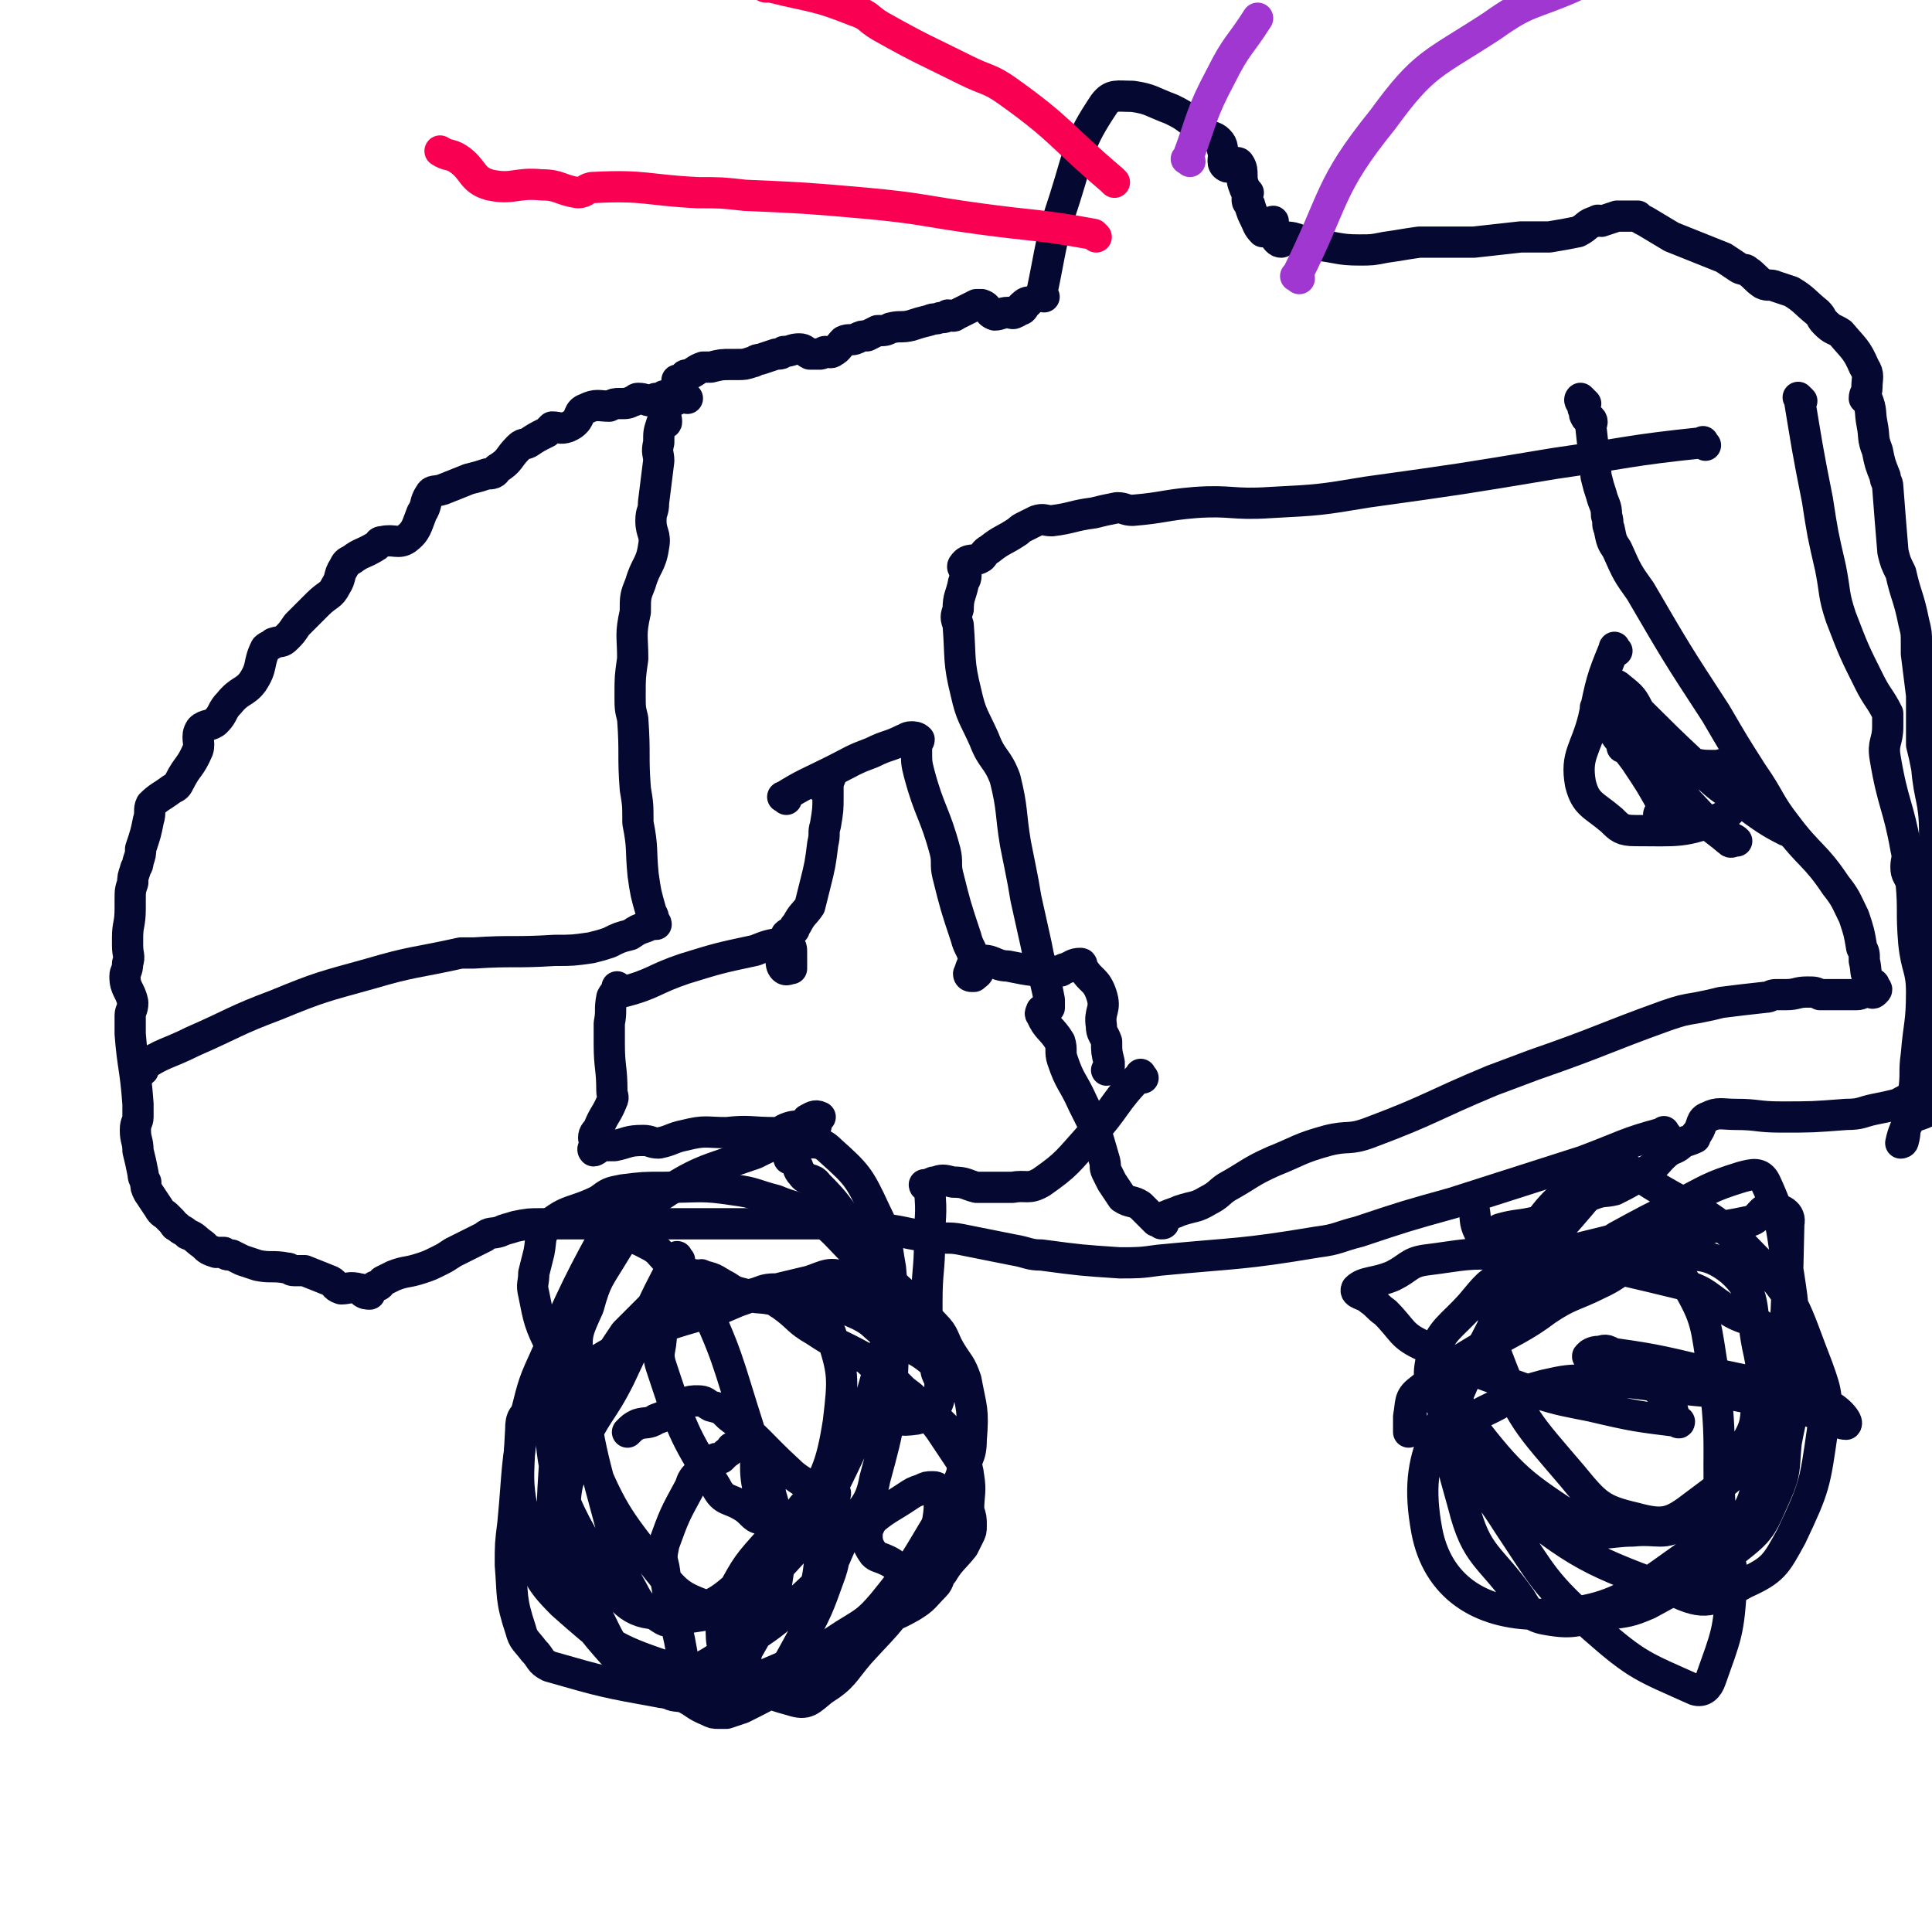
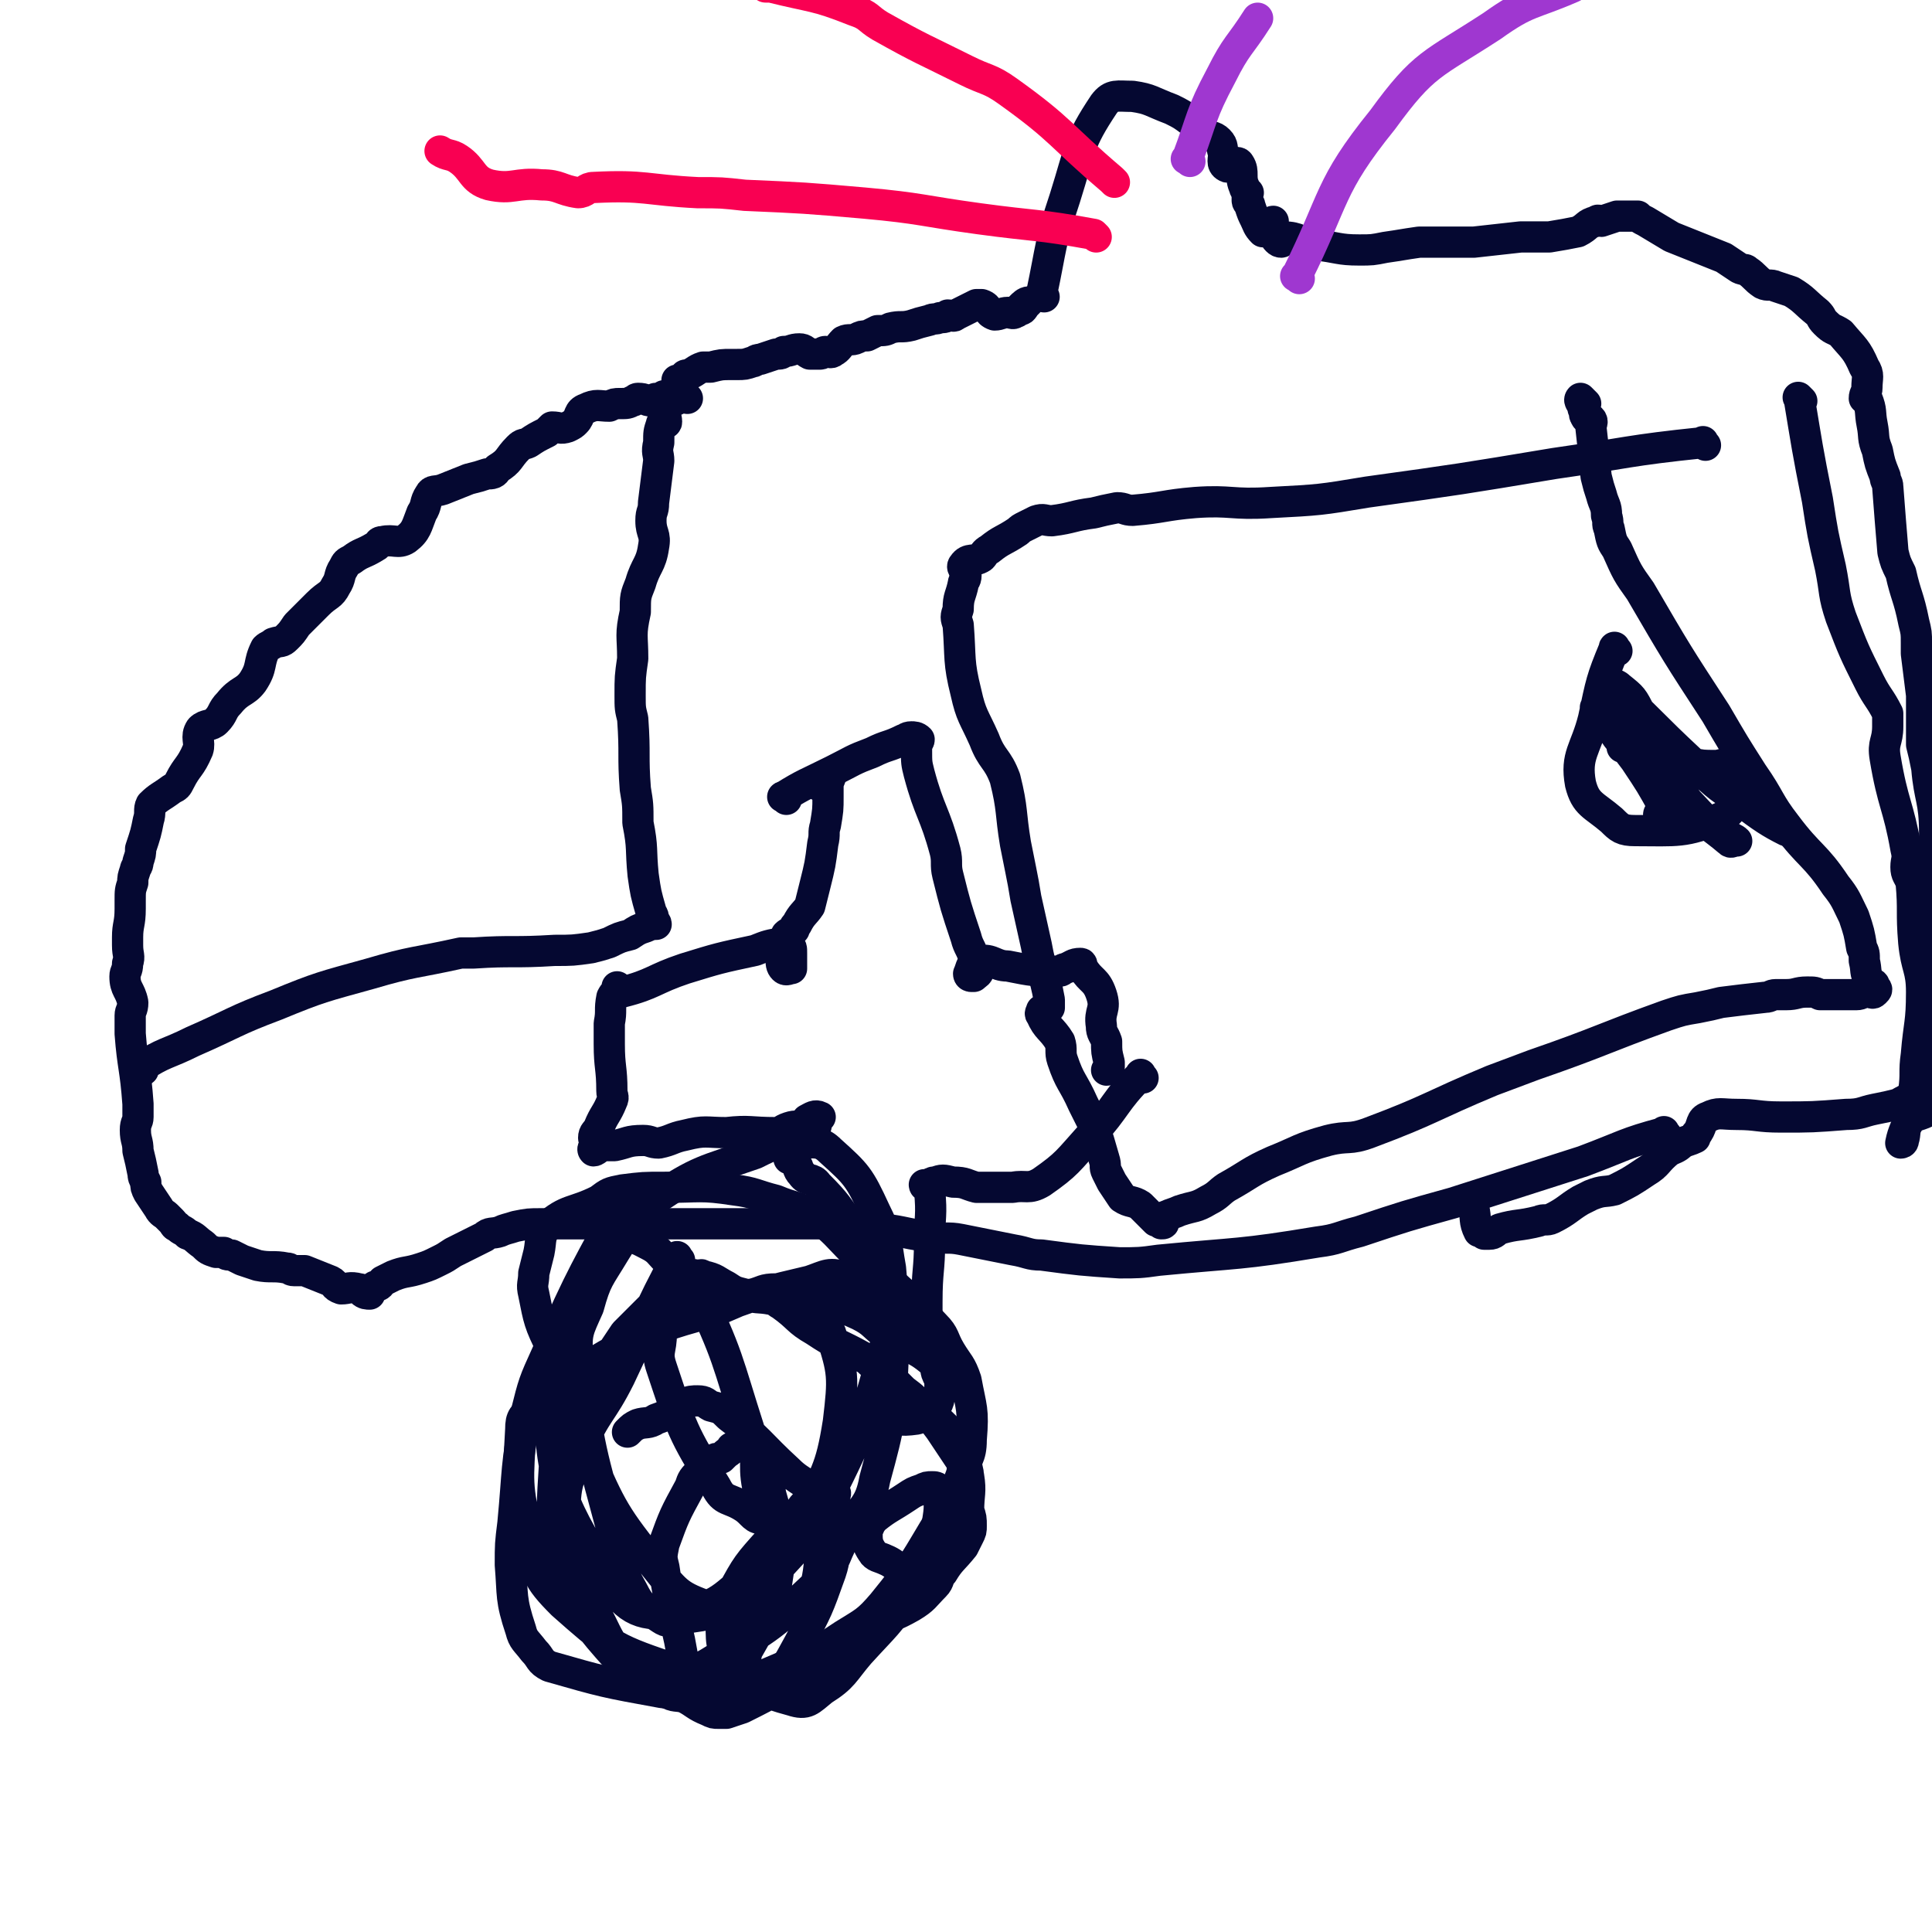
<svg xmlns="http://www.w3.org/2000/svg" viewBox="0 0 742 742" version="1.1">
  <g fill="none" stroke="#050831" stroke-width="12" stroke-linecap="round" stroke-linejoin="round">
    <path d="M242,459c-1,-1 -1,-2 -1,-1 -16,30 -17,30 -31,62 -5,11 -5,11 -8,23 -4,21 -3,21 -5,42 -1,8 -1,8 -1,16 1,12 0,13 4,25 1,4 2,4 5,8 3,3 2,4 6,6 21,6 21,6 43,10 9,1 10,2 18,0 17,-4 17,-5 34,-12 9,-4 9,-4 18,-10 8,-5 9,-5 15,-12 13,-16 12,-16 23,-34 4,-7 4,-7 7,-15 2,-7 4,-7 4,-14 1,-12 0,-12 -2,-23 -2,-6 -3,-6 -6,-11 -3,-5 -2,-6 -6,-10 -14,-15 -15,-15 -31,-28 -7,-7 -7,-8 -15,-14 -7,-4 -8,-3 -15,-6 -8,-2 -8,-3 -16,-4 -13,-2 -13,-1 -27,-1 -8,0 -8,0 -16,1 -5,1 -5,1 -9,4 -10,5 -12,3 -20,10 -3,4 -2,5 -3,10 -1,4 -1,4 -2,8 0,4 -1,4 0,8 2,10 2,11 7,21 4,8 6,7 12,14 " />
    <path d="M261,484c-1,-1 -1,-2 -1,-1 -12,22 -11,23 -22,46 -7,14 -9,13 -15,27 -4,12 -6,12 -6,25 -1,13 1,14 5,27 1,6 3,5 6,10 5,9 4,9 10,18 2,3 2,3 4,5 7,5 7,5 14,9 3,2 4,1 7,2 4,2 4,3 9,5 2,1 2,1 4,1 2,0 2,0 3,0 3,-1 3,-1 6,-2 8,-4 8,-4 15,-8 4,-2 4,-2 8,-4 8,-6 8,-6 15,-11 6,-5 6,-5 13,-9 7,-4 7,-3 14,-7 5,-3 5,-4 9,-8 2,-2 1,-3 3,-5 3,-5 4,-5 8,-10 1,-2 1,-2 2,-4 1,-2 1,-2 1,-4 0,-3 0,-3 -1,-6 0,-6 1,-7 0,-13 0,-1 -1,-1 -2,-3 -1,-1 0,-2 -1,-3 -4,-6 -4,-6 -8,-12 -3,-4 -3,-4 -7,-8 -3,-4 -3,-4 -7,-7 -4,-4 -4,-4 -9,-8 -2,-2 -2,-1 -4,-3 -1,-1 -1,-1 -3,-2 -9,-5 -9,-4 -18,-10 -7,-4 -6,-5 -13,-10 -2,-1 -2,-2 -4,-2 -5,-1 -6,0 -10,-2 -4,-1 -4,-1 -7,-3 -4,-2 -4,-3 -9,-4 -1,-1 -1,0 -2,0 -1,0 -1,-1 -2,0 -4,2 -3,3 -7,6 -2,2 -2,1 -4,3 -3,1 -3,1 -5,3 -5,5 -5,5 -10,10 -2,3 -2,3 -4,6 -3,4 -3,4 -6,9 -6,9 -6,9 -13,18 -1,3 -3,3 -4,6 -1,5 0,5 0,11 -1,16 -1,16 -1,32 0,7 0,8 3,14 2,7 3,6 8,12 7,9 7,9 15,18 3,3 3,3 6,5 3,2 2,3 6,4 5,2 6,1 12,1 2,0 2,0 5,0 2,-1 3,-1 5,-2 6,-3 7,-2 12,-6 3,-2 2,-3 3,-6 5,-9 5,-8 9,-18 2,-6 2,-6 3,-13 1,-4 0,-4 0,-8 -1,-11 0,-11 -3,-21 -1,-7 -2,-7 -5,-14 -2,-5 -2,-6 -4,-9 0,-1 0,1 -1,2 -2,2 -2,2 -5,3 -1,2 -1,1 -3,3 0,0 0,0 -1,1 -2,0 -2,0 -4,1 -2,2 -2,2 -4,4 -3,3 -3,3 -4,6 -6,11 -6,11 -10,22 -1,5 -1,5 0,9 2,14 3,14 6,28 2,11 2,11 5,21 1,2 1,3 3,3 4,2 5,3 10,1 8,-1 9,-1 16,-7 7,-7 7,-8 12,-17 7,-13 7,-13 12,-27 2,-6 1,-6 1,-13 0,-7 0,-7 0,-14 0,-2 2,-4 0,-4 -4,-1 -6,1 -10,4 -4,3 -2,5 -6,8 -3,4 -5,2 -8,6 -9,10 -9,10 -15,21 -4,5 -5,6 -4,12 0,8 0,10 6,16 8,9 10,10 21,13 6,2 7,0 12,-4 8,-5 8,-7 14,-14 10,-11 11,-11 19,-23 4,-6 3,-7 6,-14 2,-7 4,-6 5,-13 1,-6 1,-7 0,-13 0,-1 -1,-1 -2,-1 -2,0 -2,0 -4,1 -3,1 -3,1 -6,3 -6,4 -7,4 -12,8 -2,2 -2,3 -3,5 0,4 0,5 2,8 1,2 3,2 5,3 5,2 5,5 10,4 7,-1 8,-3 14,-8 3,-2 3,-2 4,-5 1,-4 -1,-4 0,-8 2,-7 4,-7 4,-13 0,-6 -1,-6 -4,-11 -2,-5 -1,-6 -5,-10 -7,-7 -8,-7 -16,-12 -5,-2 -6,-3 -10,-2 -2,1 -2,2 -3,4 0,3 0,3 1,5 1,1 1,1 3,1 7,1 7,2 14,1 3,-1 5,-1 7,-4 2,-3 2,-5 2,-9 0,-2 0,-2 -1,-4 -1,-2 0,-3 -2,-5 -7,-6 -9,-5 -17,-10 -6,-4 -5,-5 -11,-8 -11,-5 -12,-5 -23,-8 -4,-2 -5,-2 -9,-2 -5,0 -5,1 -9,2 -8,1 -8,0 -16,1 -4,1 -4,1 -8,3 -3,1 -3,0 -6,2 -3,1 -4,1 -6,3 -1,2 1,3 1,6 0,7 -2,7 0,13 8,24 8,25 21,46 3,6 5,4 11,8 3,2 4,5 7,4 2,-1 2,-4 2,-8 0,-2 -3,-1 -4,-4 -2,-10 1,-11 -3,-21 -9,-28 -8,-29 -21,-56 -3,-6 -6,-5 -11,-10 -3,-3 -3,-4 -7,-6 -4,-2 -5,-3 -9,-2 -2,1 -2,2 -4,5 -6,10 -7,10 -10,21 -4,9 -5,10 -4,20 4,35 5,35 14,69 2,11 2,11 7,20 3,6 4,6 10,10 3,2 3,2 7,1 11,-2 12,-1 22,-6 10,-6 10,-7 18,-15 10,-11 11,-11 17,-24 15,-30 15,-31 24,-64 3,-13 2,-13 1,-26 -2,-11 -1,-12 -6,-22 -6,-13 -7,-14 -17,-23 -4,-4 -6,-3 -12,-3 -9,0 -9,0 -17,4 -20,7 -21,6 -39,18 -11,7 -12,7 -18,19 -14,25 -22,27 -22,54 0,37 5,44 24,75 7,11 14,12 27,10 16,-2 17,-8 31,-18 9,-7 10,-7 15,-17 9,-18 11,-19 14,-38 2,-17 2,-19 -3,-34 -4,-10 -7,-13 -16,-15 -14,-2 -16,2 -30,7 -18,5 -18,5 -34,13 -18,10 -18,11 -34,23 -4,4 -5,4 -5,9 -1,20 -2,21 3,41 3,14 3,16 13,26 17,15 19,17 40,24 9,3 11,2 19,-3 21,-12 22,-13 40,-30 7,-8 5,-10 11,-19 5,-10 8,-9 10,-20 6,-22 6,-23 7,-46 1,-9 1,-10 -4,-18 -5,-8 -6,-10 -14,-13 -6,-3 -8,-1 -14,1 -17,4 -17,4 -34,10 -17,6 -19,4 -33,15 -12,9 -12,11 -19,25 -3,6 -3,8 0,15 10,23 11,25 27,45 8,10 9,11 20,15 14,5 15,3 29,3 5,0 6,0 8,-4 5,-7 5,-9 6,-18 1,-11 2,-12 -1,-22 -3,-7 -6,-6 -11,-11 -12,-11 -11,-12 -23,-21 -3,-3 -3,-3 -7,-4 -2,-1 -2,-2 -5,-2 -2,0 -3,0 -5,1 -6,3 -5,4 -11,6 -3,2 -4,1 -7,2 -2,1 -2,1 -4,3 " />
-     <path d="M619,450c-1,-1 -1,-2 -1,-1 -24,31 -29,29 -47,65 -17,34 -29,42 -23,74 4,21 20,32 43,32 34,0 39,-12 71,-32 11,-7 11,-10 14,-23 10,-46 10,-49 11,-95 1,-4 -3,-6 -7,-6 -4,0 -4,4 -8,5 -14,3 -14,2 -28,4 -10,1 -11,-1 -20,2 -23,6 -24,5 -45,14 -8,4 -8,5 -14,12 -8,9 -11,9 -15,20 -2,8 -1,10 3,18 10,18 8,22 24,35 30,24 33,25 68,38 11,5 14,2 25,-4 11,-5 12,-7 18,-18 9,-19 9,-20 12,-41 2,-12 2,-13 -2,-24 -9,-23 -8,-26 -25,-43 -19,-20 -23,-16 -46,-32 -4,-2 -4,-5 -8,-5 -5,1 -6,2 -11,7 -12,11 -13,11 -22,25 -6,8 -6,9 -9,19 -3,12 -6,14 -2,25 9,24 12,26 29,46 9,11 11,13 24,16 11,3 14,2 23,-5 19,-14 20,-16 32,-35 7,-11 4,-13 5,-26 1,-13 1,-14 -1,-27 -3,-18 -2,-21 -9,-36 -2,-4 -5,-3 -9,-2 -13,4 -13,5 -25,11 -12,6 -12,6 -23,12 -12,8 -13,7 -24,16 -18,16 -22,16 -34,35 -5,8 -4,13 1,20 17,22 20,24 43,39 8,6 10,3 20,3 10,-1 12,2 19,-3 14,-11 15,-14 24,-30 5,-8 4,-9 5,-19 2,-9 2,-10 0,-19 -3,-15 0,-20 -10,-29 -10,-8 -15,-6 -30,-5 -11,1 -10,5 -21,10 -10,5 -11,4 -20,10 -17,13 -25,10 -32,28 -9,20 -6,25 0,47 5,20 10,19 22,36 3,5 4,7 10,8 11,2 12,0 23,-2 8,-1 9,-1 16,-4 18,-10 19,-9 35,-22 9,-7 9,-9 14,-20 4,-9 3,-10 4,-20 2,-11 3,-11 2,-21 -2,-11 -2,-13 -9,-21 -4,-6 -7,-4 -14,-8 -10,-6 -9,-8 -20,-11 -33,-8 -33,-8 -66,-11 -16,-1 -16,0 -32,2 -6,1 -6,3 -12,6 -7,3 -11,2 -14,5 -1,2 3,2 5,4 3,2 3,3 6,5 7,7 6,9 15,13 20,11 21,10 43,18 10,3 11,3 21,5 17,4 18,4 34,6 0,1 -1,0 -1,0 -2,-4 -1,-4 -3,-8 -1,-2 -1,-1 -3,-3 -1,-1 -1,-1 -2,-2 -9,-7 -8,-9 -18,-14 -2,-1 -3,0 -6,1 -1,0 -3,1 -2,1 0,-1 2,-2 4,-2 21,3 21,3 42,8 22,5 23,4 45,12 5,2 9,7 8,8 -3,0 -8,-3 -17,-6 -9,-3 -9,-3 -20,-4 -10,-2 -10,-2 -21,-3 -20,-2 -20,-3 -39,-4 -10,0 -10,0 -19,2 -7,2 -8,2 -14,5 -8,6 -15,5 -15,14 -1,15 5,18 15,34 14,21 14,23 33,40 17,15 19,15 39,24 3,1 5,-1 6,-4 6,-17 7,-18 8,-37 1,-10 -3,-10 -4,-21 -2,-30 1,-30 -3,-60 -3,-18 -2,-20 -11,-35 -3,-5 -6,-3 -12,-4 -9,-1 -10,-1 -18,2 -19,8 -18,9 -36,20 -19,12 -20,11 -36,24 -4,3 -3,5 -4,10 0,2 0,2 0,4 0,1 0,2 0,2 0,-2 1,-3 1,-5 0,-1 0,-1 0,-2 " />
    <path d="M640,436c-1,-1 -1,-2 -1,-1 -15,4 -15,5 -31,11 -25,8 -25,8 -50,16 -18,5 -18,5 -36,11 -8,2 -8,3 -16,4 -30,5 -30,4 -61,7 -7,1 -8,1 -15,1 -15,-1 -15,-1 -30,-3 -5,0 -5,-1 -11,-2 -10,-2 -10,-2 -20,-4 -5,-1 -6,0 -11,-1 -10,-1 -10,-2 -19,-3 -6,-1 -6,-1 -11,-2 -5,0 -5,0 -10,0 -10,0 -10,0 -21,0 -5,0 -5,0 -10,0 -4,0 -4,0 -9,0 -11,0 -11,0 -21,0 -10,0 -10,-1 -19,-1 -6,0 -6,1 -11,1 -10,0 -10,0 -19,0 -5,0 -5,0 -10,1 -3,1 -4,1 -6,2 -3,1 -4,0 -6,2 -6,3 -6,3 -12,6 -3,2 -3,2 -5,3 -4,2 -4,2 -7,3 -6,2 -6,1 -11,3 -2,1 -2,1 -4,2 -1,1 -1,2 -3,2 -1,1 -1,1 -2,1 0,1 0,2 0,2 -1,0 -2,0 -3,-1 0,0 0,-1 -1,-1 -4,-1 -4,0 -7,0 -3,-1 -2,-2 -4,-3 -5,-2 -5,-2 -10,-4 -2,0 -2,0 -4,0 -2,0 -1,-1 -3,-1 -5,-1 -6,0 -11,-1 -3,-1 -3,-1 -6,-2 -2,-1 -2,-1 -4,-2 -2,0 -2,0 -3,-1 -2,0 -2,0 -3,0 -3,-1 -3,-1 -5,-3 -3,-2 -3,-3 -6,-4 -2,-2 -2,-1 -4,-3 -1,0 -1,-1 -2,-2 -1,-1 -1,-1 -2,-2 -1,-1 -2,-1 -3,-3 -2,-3 -2,-3 -4,-6 -1,-2 -1,-2 -1,-4 -1,-2 -1,-2 -1,-3 -1,-5 -1,-5 -2,-9 0,-4 -1,-4 -1,-8 0,-3 1,-3 1,-5 0,-3 0,-3 0,-5 -1,-14 -2,-14 -3,-27 0,-4 0,-4 0,-7 0,-2 1,-2 1,-5 -1,-5 -3,-5 -3,-10 0,-2 1,-2 1,-5 1,-3 0,-3 0,-7 0,-1 0,-1 0,-3 0,-5 1,-5 1,-11 0,-1 0,-1 0,-3 0,-4 0,-4 1,-7 0,-2 0,-2 1,-5 0,-1 1,-1 1,-3 1,-3 1,-3 1,-5 2,-6 2,-6 3,-11 1,-3 0,-4 1,-6 3,-3 4,-3 8,-6 2,-1 2,-1 3,-3 3,-6 4,-5 7,-12 1,-3 -1,-5 1,-8 2,-2 4,-1 6,-3 3,-3 2,-4 5,-7 4,-5 6,-4 9,-8 4,-6 2,-7 5,-13 1,-1 2,-1 3,-2 3,-1 3,0 5,-2 2,-2 2,-2 4,-5 2,-2 2,-2 3,-3 3,-3 3,-3 5,-5 4,-4 5,-3 7,-7 2,-3 1,-4 3,-7 1,-2 1,-2 3,-3 4,-3 4,-2 9,-5 2,-1 1,-2 3,-2 4,-1 6,1 9,-1 4,-3 4,-5 6,-10 2,-3 1,-4 3,-7 1,-2 2,-1 5,-2 5,-2 5,-2 10,-4 4,-1 4,-1 7,-2 2,0 3,0 4,-2 5,-3 4,-4 8,-8 2,-2 2,-1 4,-2 3,-2 3,-2 7,-4 1,-1 1,-1 2,-2 3,0 3,1 6,0 2,-1 2,-1 3,-2 2,-2 1,-4 4,-5 4,-2 5,-1 9,-1 2,-1 2,-1 4,-1 3,0 3,0 5,-1 1,0 1,-1 2,-1 3,0 3,1 5,1 1,0 1,-1 2,-1 2,0 2,0 3,-1 1,0 1,0 2,0 2,-1 2,-1 3,-3 1,-1 0,-1 0,-3 0,0 0,0 1,0 1,-1 1,-1 2,-1 0,-1 0,-1 1,-1 3,-1 3,-2 6,-3 2,0 2,0 3,0 4,-1 4,-1 8,-1 1,0 1,0 2,0 3,0 3,0 6,-1 1,0 1,-1 3,-1 3,-1 3,-1 6,-2 2,0 2,0 3,-1 3,0 3,-1 6,-1 2,0 2,1 4,2 1,0 1,0 2,0 1,0 1,0 2,0 1,0 1,-1 2,-1 1,0 2,1 3,0 2,-1 2,-2 4,-4 2,-1 3,0 5,-1 2,-1 2,-1 4,-1 2,-1 2,-1 4,-2 3,0 3,0 5,-1 4,-1 4,0 8,-1 3,-1 3,-1 7,-2 2,-1 2,0 4,-1 2,0 2,0 3,-1 2,0 2,1 3,0 4,-2 4,-2 8,-4 1,0 1,0 2,0 3,1 2,3 5,4 2,0 3,-1 5,-1 3,0 3,0 5,-1 1,0 1,-1 2,-2 0,0 1,-1 1,-1 -1,0 -2,1 -3,2 -1,1 -1,2 -2,2 -1,1 -2,0 -3,0 " />
    <path d="M401,114c-1,-1 -2,-1 -1,-1 4,-19 3,-19 9,-37 6,-19 5,-21 15,-36 3,-4 5,-3 11,-3 7,1 7,2 15,5 4,2 4,2 8,5 2,1 1,2 2,3 1,1 1,1 2,1 3,2 4,1 6,3 2,2 1,3 2,5 0,2 -1,4 1,5 1,1 4,-3 5,-1 2,3 0,5 2,9 0,1 1,1 1,2 1,0 0,0 0,1 0,1 0,1 0,2 0,1 1,1 1,2 1,3 1,3 2,5 1,2 1,3 3,5 0,0 1,0 1,-1 2,-1 2,-3 3,-3 0,1 -1,3 0,5 1,2 2,3 3,3 1,0 0,-2 1,-2 6,0 6,2 12,3 9,1 9,2 17,2 5,0 5,0 10,-1 7,-1 6,-1 13,-2 3,0 3,0 6,0 7,0 7,0 15,0 9,-1 9,-1 18,-2 3,0 3,0 6,0 2,0 2,0 5,0 6,-1 6,-1 11,-2 4,-2 3,-3 7,-4 1,-1 1,0 2,0 3,-1 3,-1 6,-2 2,0 3,0 5,0 1,0 2,0 3,0 1,1 1,1 3,2 5,3 5,3 10,6 10,4 10,4 20,8 3,2 3,2 6,4 2,1 2,0 3,1 3,2 3,3 6,5 2,1 3,0 5,1 3,1 3,1 6,2 5,3 5,4 10,8 2,2 1,2 3,4 3,3 3,2 6,4 5,6 6,6 9,13 2,3 1,4 1,8 0,2 -1,2 -1,4 0,0 1,0 1,0 2,5 1,5 2,10 1,5 0,5 2,10 1,5 1,5 3,10 0,2 1,2 1,4 1,13 1,13 2,25 1,4 1,4 3,8 2,9 3,9 5,19 1,4 1,4 1,8 0,2 0,2 0,4 1,8 1,8 2,16 0,6 0,6 0,12 0,4 0,4 0,7 1,4 1,4 2,9 1,12 3,12 3,25 0,7 -1,7 -2,13 -1,5 -2,5 -2,10 0,3 2,3 3,6 0,2 -1,2 -1,4 0,3 0,3 0,7 1,4 0,5 1,8 1,1 2,-1 4,-1 1,0 1,1 1,2 2,7 2,7 4,14 0,1 0,1 0,2 2,6 4,7 4,13 0,4 -2,4 -4,7 -2,2 -3,2 -5,4 -3,5 -3,6 -7,9 -5,4 -5,3 -10,6 -4,1 -4,1 -9,2 -5,1 -5,2 -11,2 -13,1 -13,1 -25,1 -9,0 -9,-1 -17,-1 -6,0 -7,-1 -11,1 -3,1 -2,3 -4,6 -1,1 -1,1 -1,2 -2,1 -3,1 -5,2 -2,2 -3,2 -5,3 -5,4 -4,5 -9,8 -6,4 -6,4 -12,7 -4,1 -4,0 -9,2 -2,1 -2,1 -4,2 -5,3 -5,4 -11,7 -2,1 -3,0 -5,1 -8,2 -8,1 -15,3 -2,1 -2,2 -4,2 -1,0 -1,0 -2,0 -1,-1 -2,-1 -2,-1 -2,-4 -1,-5 -2,-9 " />
    <path d="M55,411c-1,-1 -2,-1 -1,-1 9,-6 10,-5 20,-10 16,-7 16,-8 32,-14 17,-7 18,-7 36,-12 17,-5 17,-4 35,-8 2,0 2,0 5,0 15,-1 15,0 31,-1 7,0 7,0 14,-1 4,-1 4,-1 7,-2 4,-2 4,-2 8,-3 3,-2 3,-2 6,-3 2,-1 3,-1 4,-1 0,-1 -1,-1 -1,-2 0,-2 -1,-2 -1,-3 -2,-7 -2,-7 -3,-14 -1,-10 0,-10 -2,-20 0,-7 0,-7 -1,-13 -1,-13 0,-13 -1,-27 -1,-4 -1,-4 -1,-9 0,-7 0,-7 1,-14 0,-9 -1,-9 1,-18 0,-6 0,-6 2,-11 2,-7 4,-7 5,-14 1,-5 -1,-5 -1,-10 0,-4 1,-3 1,-7 1,-8 1,-8 2,-16 0,-3 -1,-3 0,-7 0,-4 0,-4 1,-7 0,0 0,-1 1,-1 0,0 1,1 1,0 0,-2 -1,-3 -1,-5 0,-1 0,-1 1,-1 2,-2 3,-2 5,-3 0,-1 0,-2 0,-2 1,1 2,1 3,2 " />
  </g>
  <g fill="none" stroke="#F90052" stroke-width="12" stroke-linecap="round" stroke-linejoin="round">
    <path d="M421,91c-1,-1 -1,-1 -1,-1 -22,-4 -22,-3 -44,-6 -22,-3 -22,-4 -44,-6 -23,-2 -23,-2 -46,-3 -9,-1 -9,-1 -18,-1 -20,-1 -20,-3 -40,-2 -3,0 -3,2 -6,2 -7,-1 -7,-3 -14,-3 -10,-1 -11,2 -20,0 -7,-2 -6,-6 -12,-10 -3,-2 -4,-1 -7,-3 " />
    <path d="M428,70c-1,-1 -1,-1 -1,-1 -20,-17 -19,-19 -40,-34 -7,-5 -8,-4 -16,-8 -16,-8 -17,-8 -33,-17 -5,-3 -4,-4 -10,-6 -15,-6 -16,-5 -32,-9 -1,0 -1,0 -2,0 " />
  </g>
  <g fill="none" stroke="#9F37D0" stroke-width="12" stroke-linecap="round" stroke-linejoin="round">
    <path d="M457,62c-1,-1 -2,-1 -1,-1 6,-16 5,-17 13,-32 6,-12 7,-11 14,-22 " />
    <path d="M499,107c-1,-1 -2,-1 -1,-1 15,-30 12,-34 33,-60 16,-22 19,-21 42,-36 14,-10 15,-8 31,-15 " />
  </g>
  <g fill="none" stroke="#050831" stroke-width="12" stroke-linecap="round" stroke-linejoin="round">
    <path d="M692,154c-1,-1 -2,-2 -1,-1 3,18 3,19 7,39 2,13 2,13 5,26 2,10 1,10 4,19 5,13 5,13 11,25 3,6 4,6 7,12 0,2 0,3 0,5 0,6 -2,6 -1,12 3,18 5,18 8,35 1,4 0,4 0,7 0,3 1,3 2,6 1,11 0,11 1,23 1,10 3,10 3,19 0,12 -1,12 -2,24 -1,7 0,7 -1,14 -1,5 -1,5 -2,10 -1,5 -2,5 -3,10 0,0 1,0 1,-1 1,-3 0,-4 2,-7 2,-3 3,-2 7,-4 " />
    <path d="M655,171c-1,-1 -1,-2 -1,-1 -29,3 -29,4 -57,8 -36,6 -36,6 -72,11 -18,3 -18,3 -37,4 -15,1 -15,-1 -29,0 -12,1 -12,2 -24,3 -3,0 -3,-1 -6,-1 -5,1 -5,1 -9,2 -8,1 -8,2 -16,3 -3,0 -3,-1 -6,0 -2,1 -2,1 -4,2 -2,1 -2,1 -3,2 -6,4 -6,3 -11,7 -2,1 -2,2 -3,3 -3,2 -5,0 -7,3 -1,1 1,2 1,4 0,2 -1,2 -1,3 -1,5 -2,5 -2,10 -1,3 -1,3 0,6 1,13 0,14 3,26 2,9 3,9 7,18 3,8 5,7 8,15 3,12 2,13 4,25 1,5 1,5 2,10 1,5 1,5 2,11 2,9 2,9 4,18 2,11 3,10 5,21 0,2 0,2 0,3 0,0 -1,0 -1,1 -1,0 -1,0 -2,0 0,1 -1,1 0,2 2,5 4,5 7,10 1,3 0,4 1,7 3,9 4,8 8,17 2,4 2,4 4,8 2,6 2,6 4,13 1,3 0,3 1,5 1,2 1,2 2,4 2,3 2,3 4,6 3,2 4,1 7,3 3,3 3,3 6,6 1,0 1,0 2,1 1,0 1,0 1,-1 1,-1 0,-2 1,-2 2,-1 3,-1 5,-2 6,-2 6,-1 11,-4 4,-2 4,-3 7,-5 9,-5 9,-6 18,-10 10,-4 10,-5 21,-8 8,-2 8,0 16,-3 24,-9 23,-10 47,-20 8,-3 8,-3 16,-6 26,-9 26,-10 51,-19 6,-2 6,-2 12,-3 5,-1 5,-1 9,-2 8,-1 8,-1 17,-2 2,0 2,-1 4,-1 2,0 2,0 4,0 4,0 4,-1 8,-1 3,0 3,0 5,1 3,0 3,0 6,0 4,0 4,0 8,0 2,0 2,-1 4,-1 2,0 2,1 3,0 1,-1 1,-1 0,-2 0,-2 -2,-1 -2,-2 -2,-4 -1,-4 -2,-8 0,-3 0,-3 -1,-5 -1,-6 -1,-6 -3,-12 -3,-6 -3,-7 -7,-12 -8,-12 -10,-11 -19,-23 -7,-9 -6,-10 -13,-20 -7,-11 -7,-11 -14,-23 -15,-23 -15,-23 -29,-47 -5,-7 -5,-7 -9,-16 -2,-3 -2,-3 -3,-8 -1,-2 0,-2 -1,-5 0,-4 -1,-4 -2,-8 -1,-3 -1,-3 -2,-7 -1,-10 -1,-10 -2,-19 0,-1 1,-2 0,-3 -1,-1 -2,0 -2,-1 -1,-1 0,-2 -1,-3 0,-2 -2,-3 -1,-4 0,0 1,1 2,2 " />
    <path d="M621,250c-1,-1 -1,-2 -1,-1 -5,12 -5,13 -8,27 -3,12 -7,14 -5,25 2,8 5,8 12,14 3,3 4,4 9,4 16,0 19,1 33,-5 6,-3 4,-6 7,-13 0,-1 1,-1 0,-3 -1,-2 -2,-3 -4,-4 -3,-1 -3,0 -5,0 -5,0 -5,0 -10,-1 -10,-2 -10,-2 -20,-4 -2,-1 -2,-1 -4,-2 -1,0 -2,0 -2,0 0,-1 2,0 3,0 3,0 3,0 6,1 4,0 4,0 7,1 13,6 13,6 26,13 5,2 5,2 9,6 4,3 4,3 8,7 2,2 5,4 4,4 -6,-3 -9,-5 -17,-11 -11,-7 -10,-7 -20,-16 -15,-14 -14,-14 -29,-28 -1,-1 -3,-2 -3,-1 1,0 3,-1 5,1 5,4 5,4 8,10 11,17 8,19 19,35 6,8 8,8 15,14 1,1 1,0 3,0 0,0 0,0 0,0 -1,-1 -2,-1 -3,-2 -5,-3 -5,-2 -9,-6 -19,-20 -18,-21 -37,-41 -2,-2 -4,-2 -5,-2 -1,-1 1,1 2,2 1,1 1,2 1,3 3,3 3,3 5,6 4,5 4,5 7,9 6,9 6,9 11,18 1,2 2,2 2,4 0,1 -1,2 -2,1 -1,0 -1,-1 -2,-2 0,-1 1,-1 1,-2 " />
    <path d="M302,307c-1,-1 -2,-1 -1,-1 8,-5 9,-5 19,-10 8,-4 7,-4 15,-7 6,-3 6,-2 12,-5 1,0 1,-1 3,-1 1,0 2,0 3,1 0,1 -1,1 -1,2 0,1 0,1 0,2 0,5 0,5 1,9 4,15 6,15 10,30 1,4 0,5 1,9 3,12 3,12 7,24 1,4 2,4 3,8 1,2 2,2 2,4 0,2 -1,2 -2,3 0,0 0,0 -1,0 0,0 -1,0 -1,-1 1,-2 1,-5 4,-5 5,-1 6,2 11,2 10,2 10,2 20,2 1,0 1,-1 2,-1 3,-1 3,-2 6,-2 1,0 0,1 1,2 3,5 5,4 7,10 2,6 -1,6 0,12 0,3 1,3 2,6 0,4 0,4 1,8 0,1 0,1 0,2 0,1 -1,1 -1,1 " />
    <path d="M439,414c-1,-1 -1,-2 -1,-1 -10,10 -9,12 -19,23 -9,10 -9,11 -19,18 -5,3 -6,1 -11,2 -2,0 -2,0 -4,0 -5,0 -5,0 -10,0 -4,-1 -4,-2 -9,-2 -4,-1 -4,-1 -7,0 -1,0 -1,0 -2,1 -1,0 -2,0 -2,0 0,1 2,1 2,2 1,10 0,10 0,20 0,11 -1,11 -1,23 0,5 0,5 0,11 0,1 0,1 0,2 -1,3 -2,4 -2,5 -1,0 0,-2 -1,-3 -1,-3 -2,-3 -3,-5 -1,-4 -1,-4 -2,-8 -1,-1 -1,-1 -2,-3 -6,-7 -6,-7 -12,-15 -4,-6 -2,-6 -6,-12 -7,-9 -6,-9 -14,-17 -2,-3 -4,-1 -6,-4 -2,-2 -1,-3 -3,-5 -1,-1 -1,-1 -2,-1 0,-1 0,-1 0,-2 0,-1 -1,-2 0,-2 1,-1 1,0 2,-1 2,-1 2,-1 3,-2 2,-1 2,-1 3,-2 2,-1 1,-1 2,-3 1,-1 0,-1 1,-3 0,-1 1,-1 1,-1 -2,-1 -3,0 -5,1 -1,1 0,2 -1,2 -3,1 -3,0 -6,1 -3,1 -3,2 -5,2 -10,0 -10,-1 -19,0 -8,0 -8,-1 -16,1 -5,1 -5,2 -10,3 -3,0 -3,-1 -6,-1 -6,0 -6,1 -11,2 -2,0 -2,0 -3,0 -3,0 -4,2 -5,2 -1,-1 1,-2 1,-3 0,-1 -1,-1 -1,-2 0,-2 1,-2 2,-4 2,-5 3,-5 5,-10 1,-2 0,-2 0,-4 0,-9 -1,-9 -1,-18 0,-4 0,-4 0,-8 1,-5 0,-5 1,-10 1,-2 1,-1 2,-2 0,-1 0,-2 0,-2 1,1 1,2 2,2 12,-3 12,-5 24,-9 13,-4 13,-4 27,-7 5,-2 5,-2 11,-3 1,0 1,0 2,1 1,1 1,1 1,3 0,1 0,1 0,3 0,1 0,2 0,3 -1,0 -2,1 -3,0 -1,-1 -1,-2 -1,-4 0,-1 0,-1 0,-2 0,-2 1,-2 1,-5 1,-1 1,-1 1,-2 1,-1 2,-1 3,-2 0,-1 0,-1 1,-2 2,-4 3,-4 5,-7 1,-4 1,-4 2,-8 2,-8 2,-8 3,-16 1,-4 0,-4 1,-7 1,-6 1,-6 1,-11 0,-1 0,-1 0,-2 0,-1 0,-1 0,-2 0,-2 1,-3 1,-4 0,-1 -1,-1 -2,0 -2,1 -3,2 -3,3 0,1 2,1 3,2 " />
  </g>
</svg>